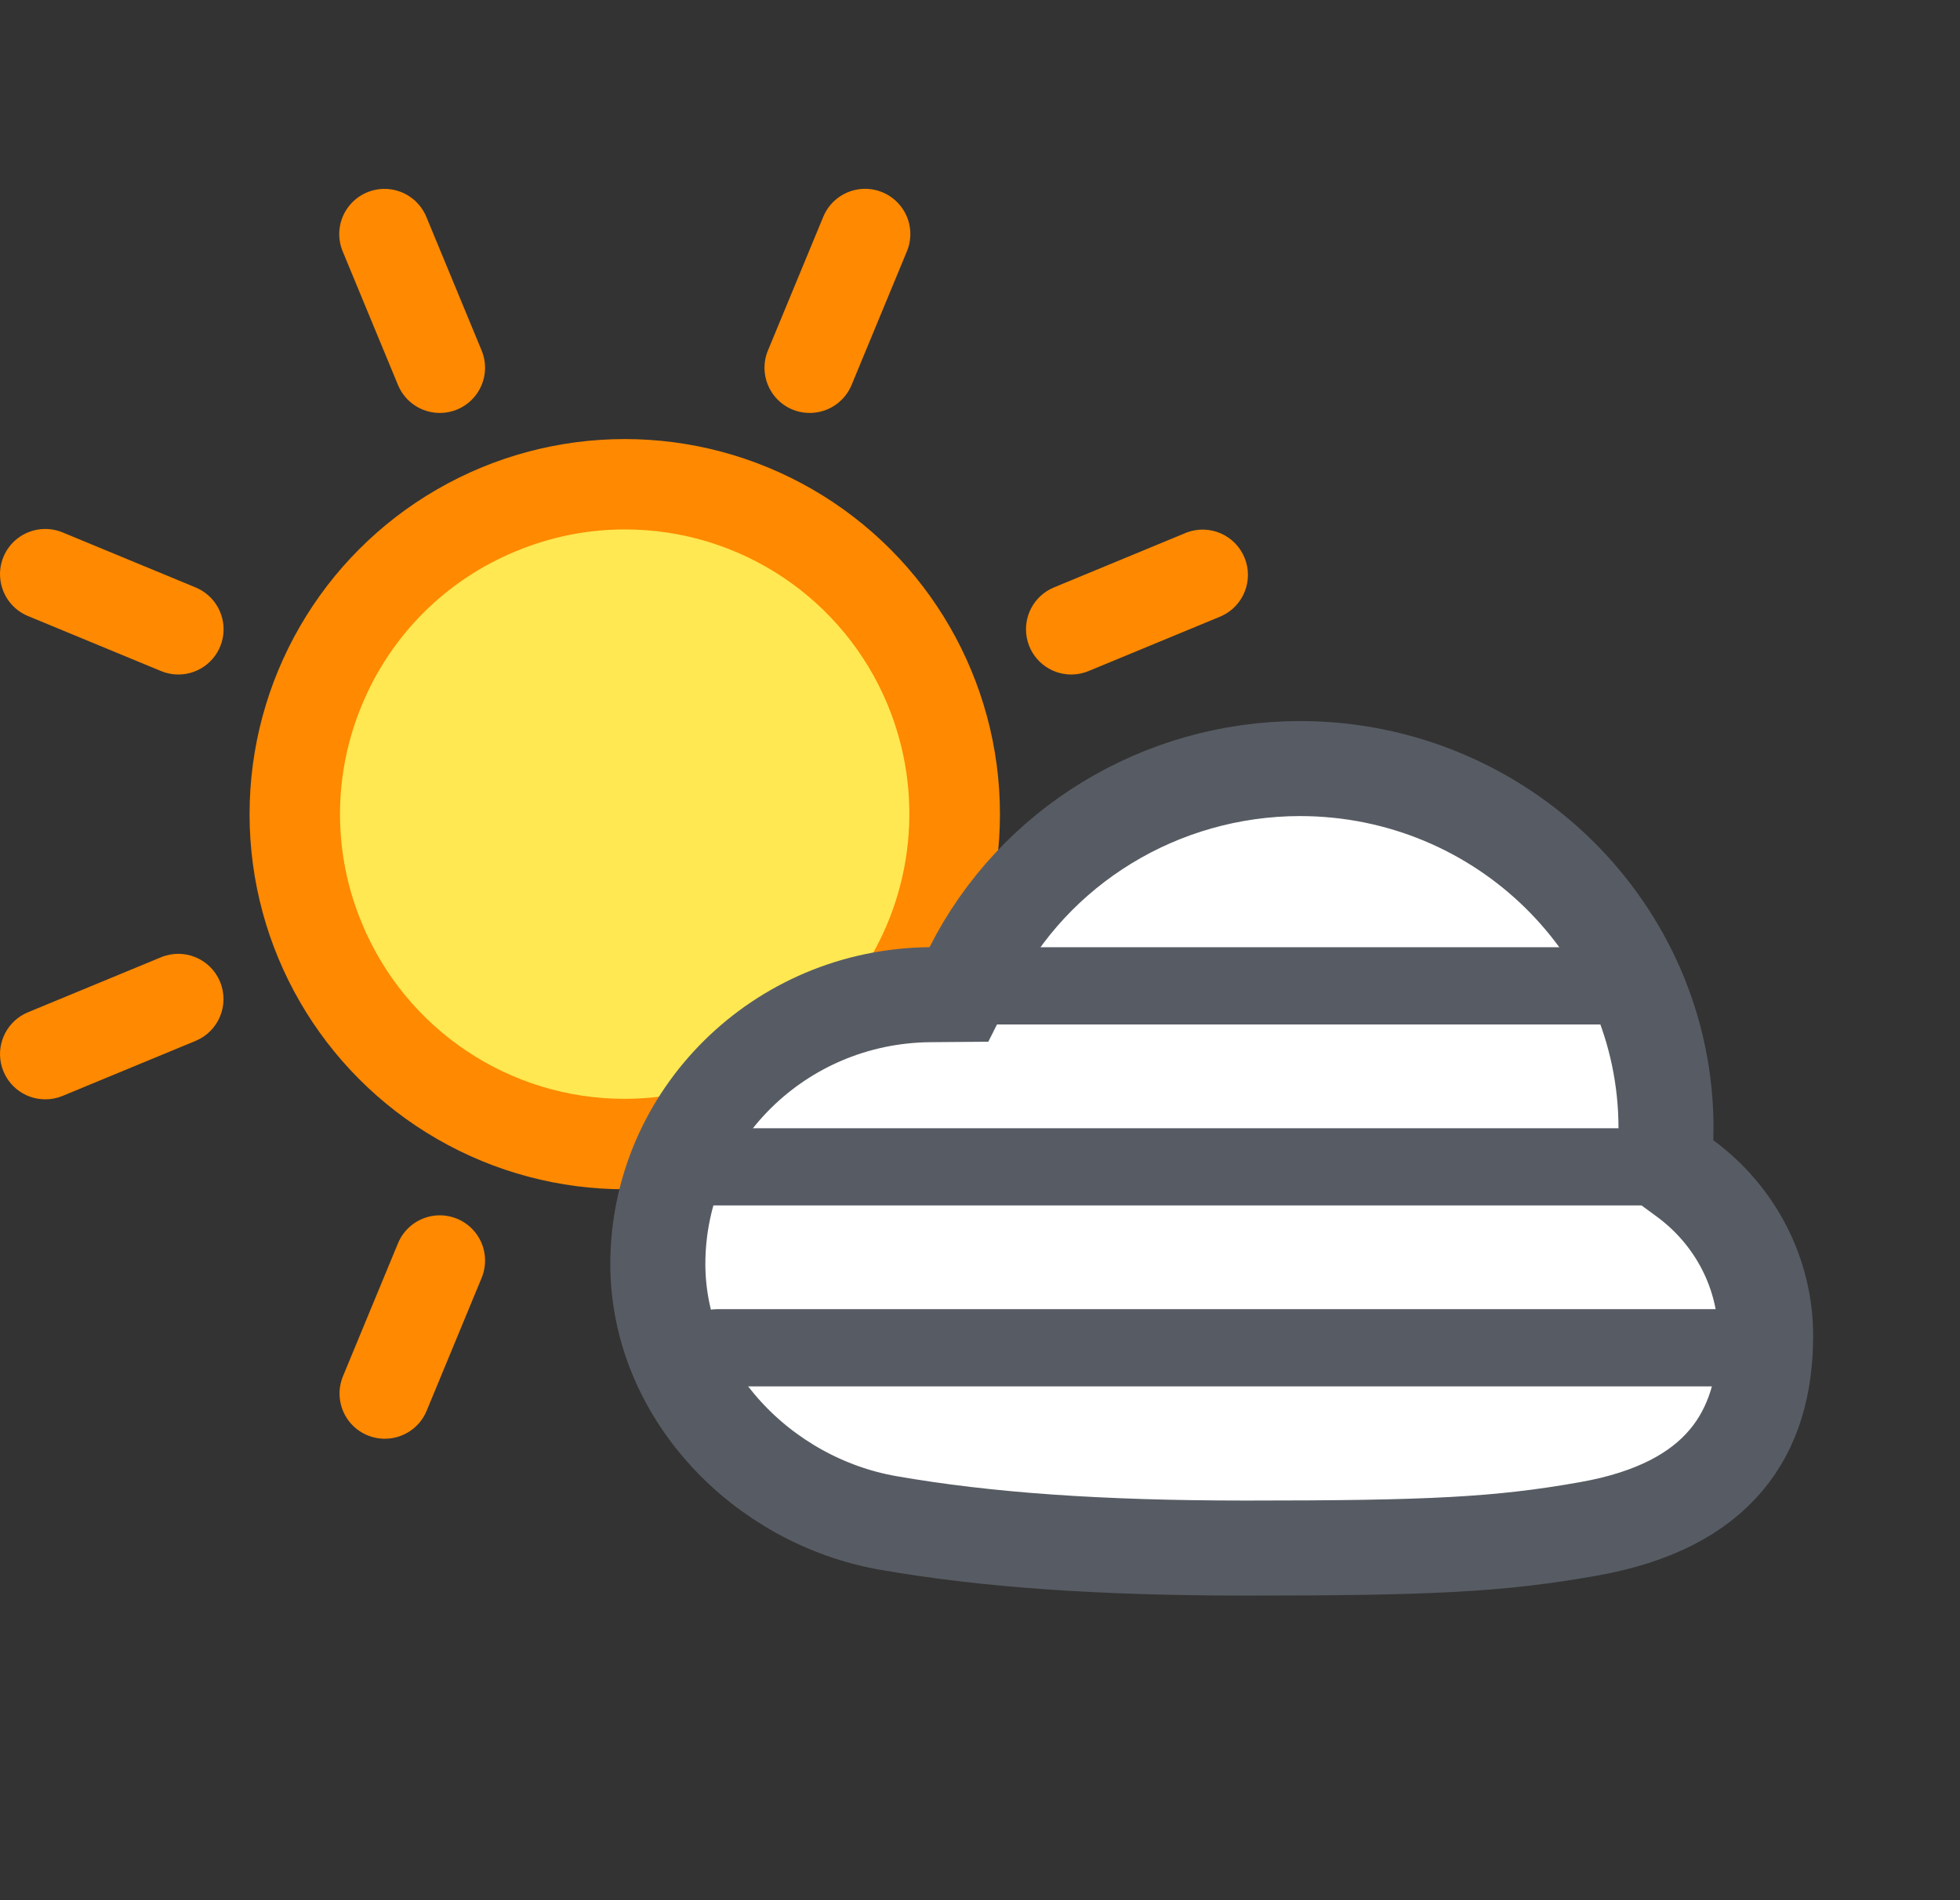
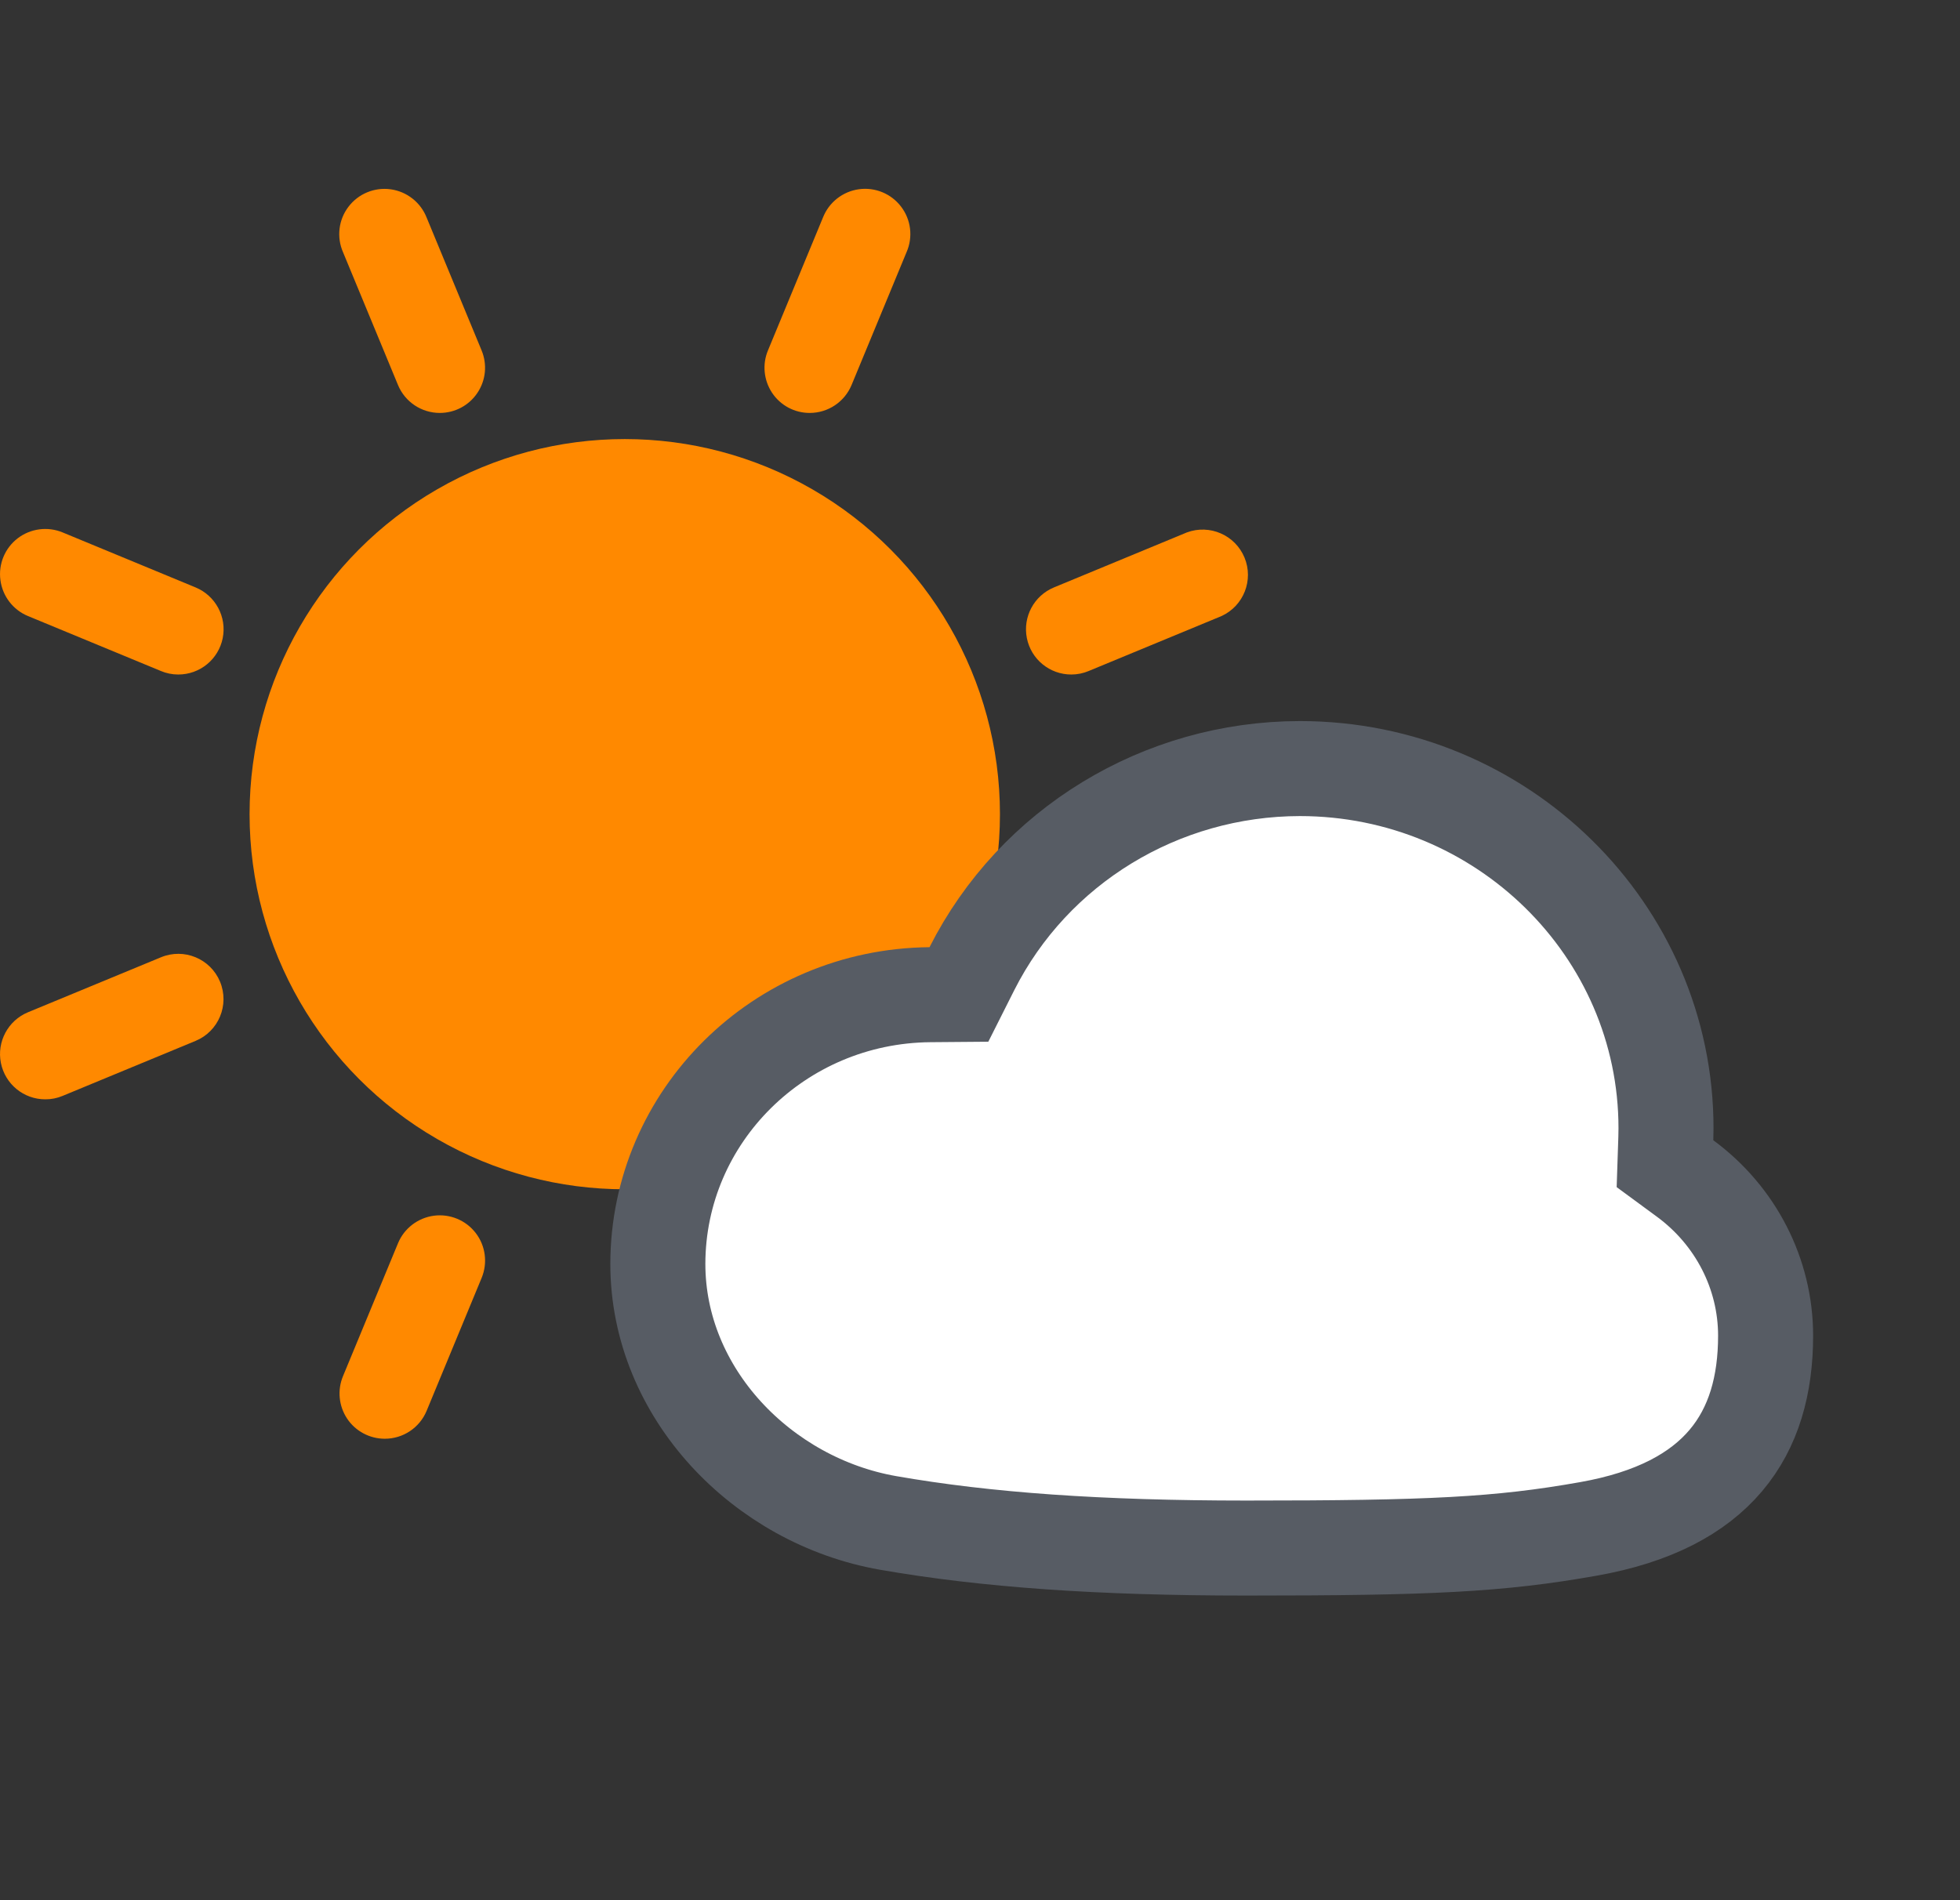
<svg xmlns="http://www.w3.org/2000/svg" width="33px" height="32px" viewBox="0 0 33 32" version="1.1">
  <rect x="0" y="0" width="33" height="32" fill="#333333" stroke="none" />
  <title>mappa-legenda-foschia</title>
  <desc>Created with Sketch.</desc>
  <g id="mappa-legenda-foschia" stroke="none" stroke-width="1" fill="none" fill-rule="evenodd" transform="translate(0, 0)">
    <g id="Group-3" transform="translate(0, 3.18)">
      <path d="M7.405,3.774 C7.097,3.774 6.819,3.589 6.701,3.304 L5.775,1.066 C5.665,0.813 5.7,0.521 5.867,0.302 C6.033,0.083 6.305,-0.03 6.578,0.008 C6.851,0.046 7.082,0.228 7.183,0.484 L8.109,2.722 C8.206,2.957 8.18,3.225 8.038,3.436 C7.897,3.648 7.659,3.774 7.405,3.774 L7.405,3.774 Z" id="Path" fill="#FF8900" fill-rule="nonzero" />
      <path d="M0.763,15.333 C0.399,15.334 0.086,15.077 0.015,14.72 C-0.056,14.364 0.135,14.006 0.471,13.867 L2.71,12.941 C3.098,12.78 3.544,12.964 3.705,13.353 C3.866,13.742 3.682,14.188 3.293,14.349 L1.055,15.275 C0.962,15.314 0.863,15.334 0.763,15.333 L0.763,15.333 Z" id="Path" fill="#FF8900" fill-rule="nonzero" />
      <path d="M18.038,8.179 C17.674,8.18 17.36,7.923 17.289,7.566 C17.218,7.209 17.409,6.851 17.746,6.712 L19.984,5.786 C20.368,5.644 20.796,5.831 20.953,6.209 C21.11,6.588 20.94,7.022 20.568,7.194 L18.33,8.12 C18.238,8.159 18.138,8.179 18.038,8.179 L18.038,8.179 Z" id="Path" fill="#FF8900" fill-rule="nonzero" />
      <path d="M13.634,3.774 C13.379,3.775 13.141,3.648 13,3.436 C12.859,3.224 12.832,2.956 12.93,2.721 L13.856,0.483 C13.957,0.227 14.188,0.045 14.461,0.007 C14.734,-0.031 15.006,0.082 15.172,0.301 C15.339,0.52 15.374,0.813 15.264,1.065 L14.338,3.303 C14.22,3.588 13.942,3.774 13.634,3.774 Z" id="Path" fill="#FF8900" fill-rule="nonzero" />
      <path d="M6.479,21.049 C6.224,21.049 5.986,20.922 5.845,20.711 C5.704,20.499 5.677,20.231 5.775,19.995 L6.701,17.757 C6.805,17.505 7.036,17.329 7.306,17.293 C7.576,17.258 7.844,17.369 8.01,17.585 C8.176,17.801 8.213,18.089 8.109,18.341 L7.183,20.579 C7.065,20.864 6.787,21.049 6.479,21.049 L6.479,21.049 Z" id="Path" fill="#FF8900" fill-rule="nonzero" />
      <path d="M3.001,8.179 C2.9,8.179 2.801,8.159 2.709,8.12 L0.47,7.194 C0.219,7.09 0.042,6.859 0.007,6.589 C-0.029,6.319 0.082,6.051 0.298,5.885 C0.514,5.72 0.802,5.682 1.054,5.786 L3.292,6.712 C3.629,6.851 3.821,7.209 3.75,7.566 C3.679,7.923 3.365,8.18 3.001,8.179 L3.001,8.179 Z" id="Path" fill="#FF8900" fill-rule="nonzero" />
      <circle id="Oval" fill="#FF8900" fill-rule="nonzero" cx="10.519" cy="10.531" r="6.317" />
-       <path d="M10.518,5.736 C12.458,5.733 14.209,6.902 14.948,8.696 C15.558,10.175 15.391,11.86 14.503,13.191 C13.615,14.521 12.122,15.321 10.523,15.325 C8.582,15.329 6.832,14.159 6.092,12.365 C5.602,11.191 5.602,9.87 6.092,8.696 C6.576,7.52 7.51,6.586 8.687,6.103 C9.267,5.861 9.889,5.736 10.518,5.736" id="Path" fill="#FFE851" fill-rule="nonzero" />
      <g id="Group-17" transform="translate(9.821, 8.262)">
        <path d="M12.064,1.501 C9.721,1.504 7.584,2.81 6.543,4.87 L6.324,5.305 L5.836,5.309 C3.299,5.332 1.258,7.357 1.255,9.842 C1.255,12.021 3.017,13.835 5.133,14.205 C6.781,14.493 8.694,14.628 11.161,14.628 C14.245,14.628 15.419,14.573 16.925,14.305 C19.112,13.917 19.906,12.71 19.906,11.051 C19.906,10.009 19.401,9.03 18.552,8.405 L18.212,8.155 L18.226,7.733 C18.228,7.681 18.229,7.623 18.229,7.557 C18.229,4.221 15.465,1.501 12.064,1.501 Z" id="Path" stroke="#575C64" stroke-width="1.6" fill="#FFFFFF" fill-rule="nonzero" />
-         <path d="M19.615,10.605 C19.974,10.605 20.265,10.896 20.265,11.255 C20.265,11.614 19.974,11.905 19.615,11.905 L2.248,11.905 C1.889,11.905 1.598,11.614 1.598,11.255 C1.598,10.896 1.889,10.605 2.248,10.605 L19.615,10.605 Z M18.091,7.558 C18.45,7.558 18.741,7.849 18.741,8.208 C18.741,8.567 18.45,8.858 18.091,8.858 L1.867,8.858 C1.508,8.858 1.217,8.567 1.217,8.208 C1.217,7.849 1.508,7.558 1.867,7.558 L18.091,7.558 Z M17.329,4.51 C17.688,4.51 17.979,4.801 17.979,5.16 C17.979,5.519 17.688,5.81 17.329,5.81 L6.439,5.81 C6.08,5.81 5.789,5.519 5.789,5.16 C5.789,4.801 6.08,4.51 6.439,4.51 L17.329,4.51 Z" id="Combined-Shape" fill="#575C64" />
      </g>
    </g>
  </g>
</svg>